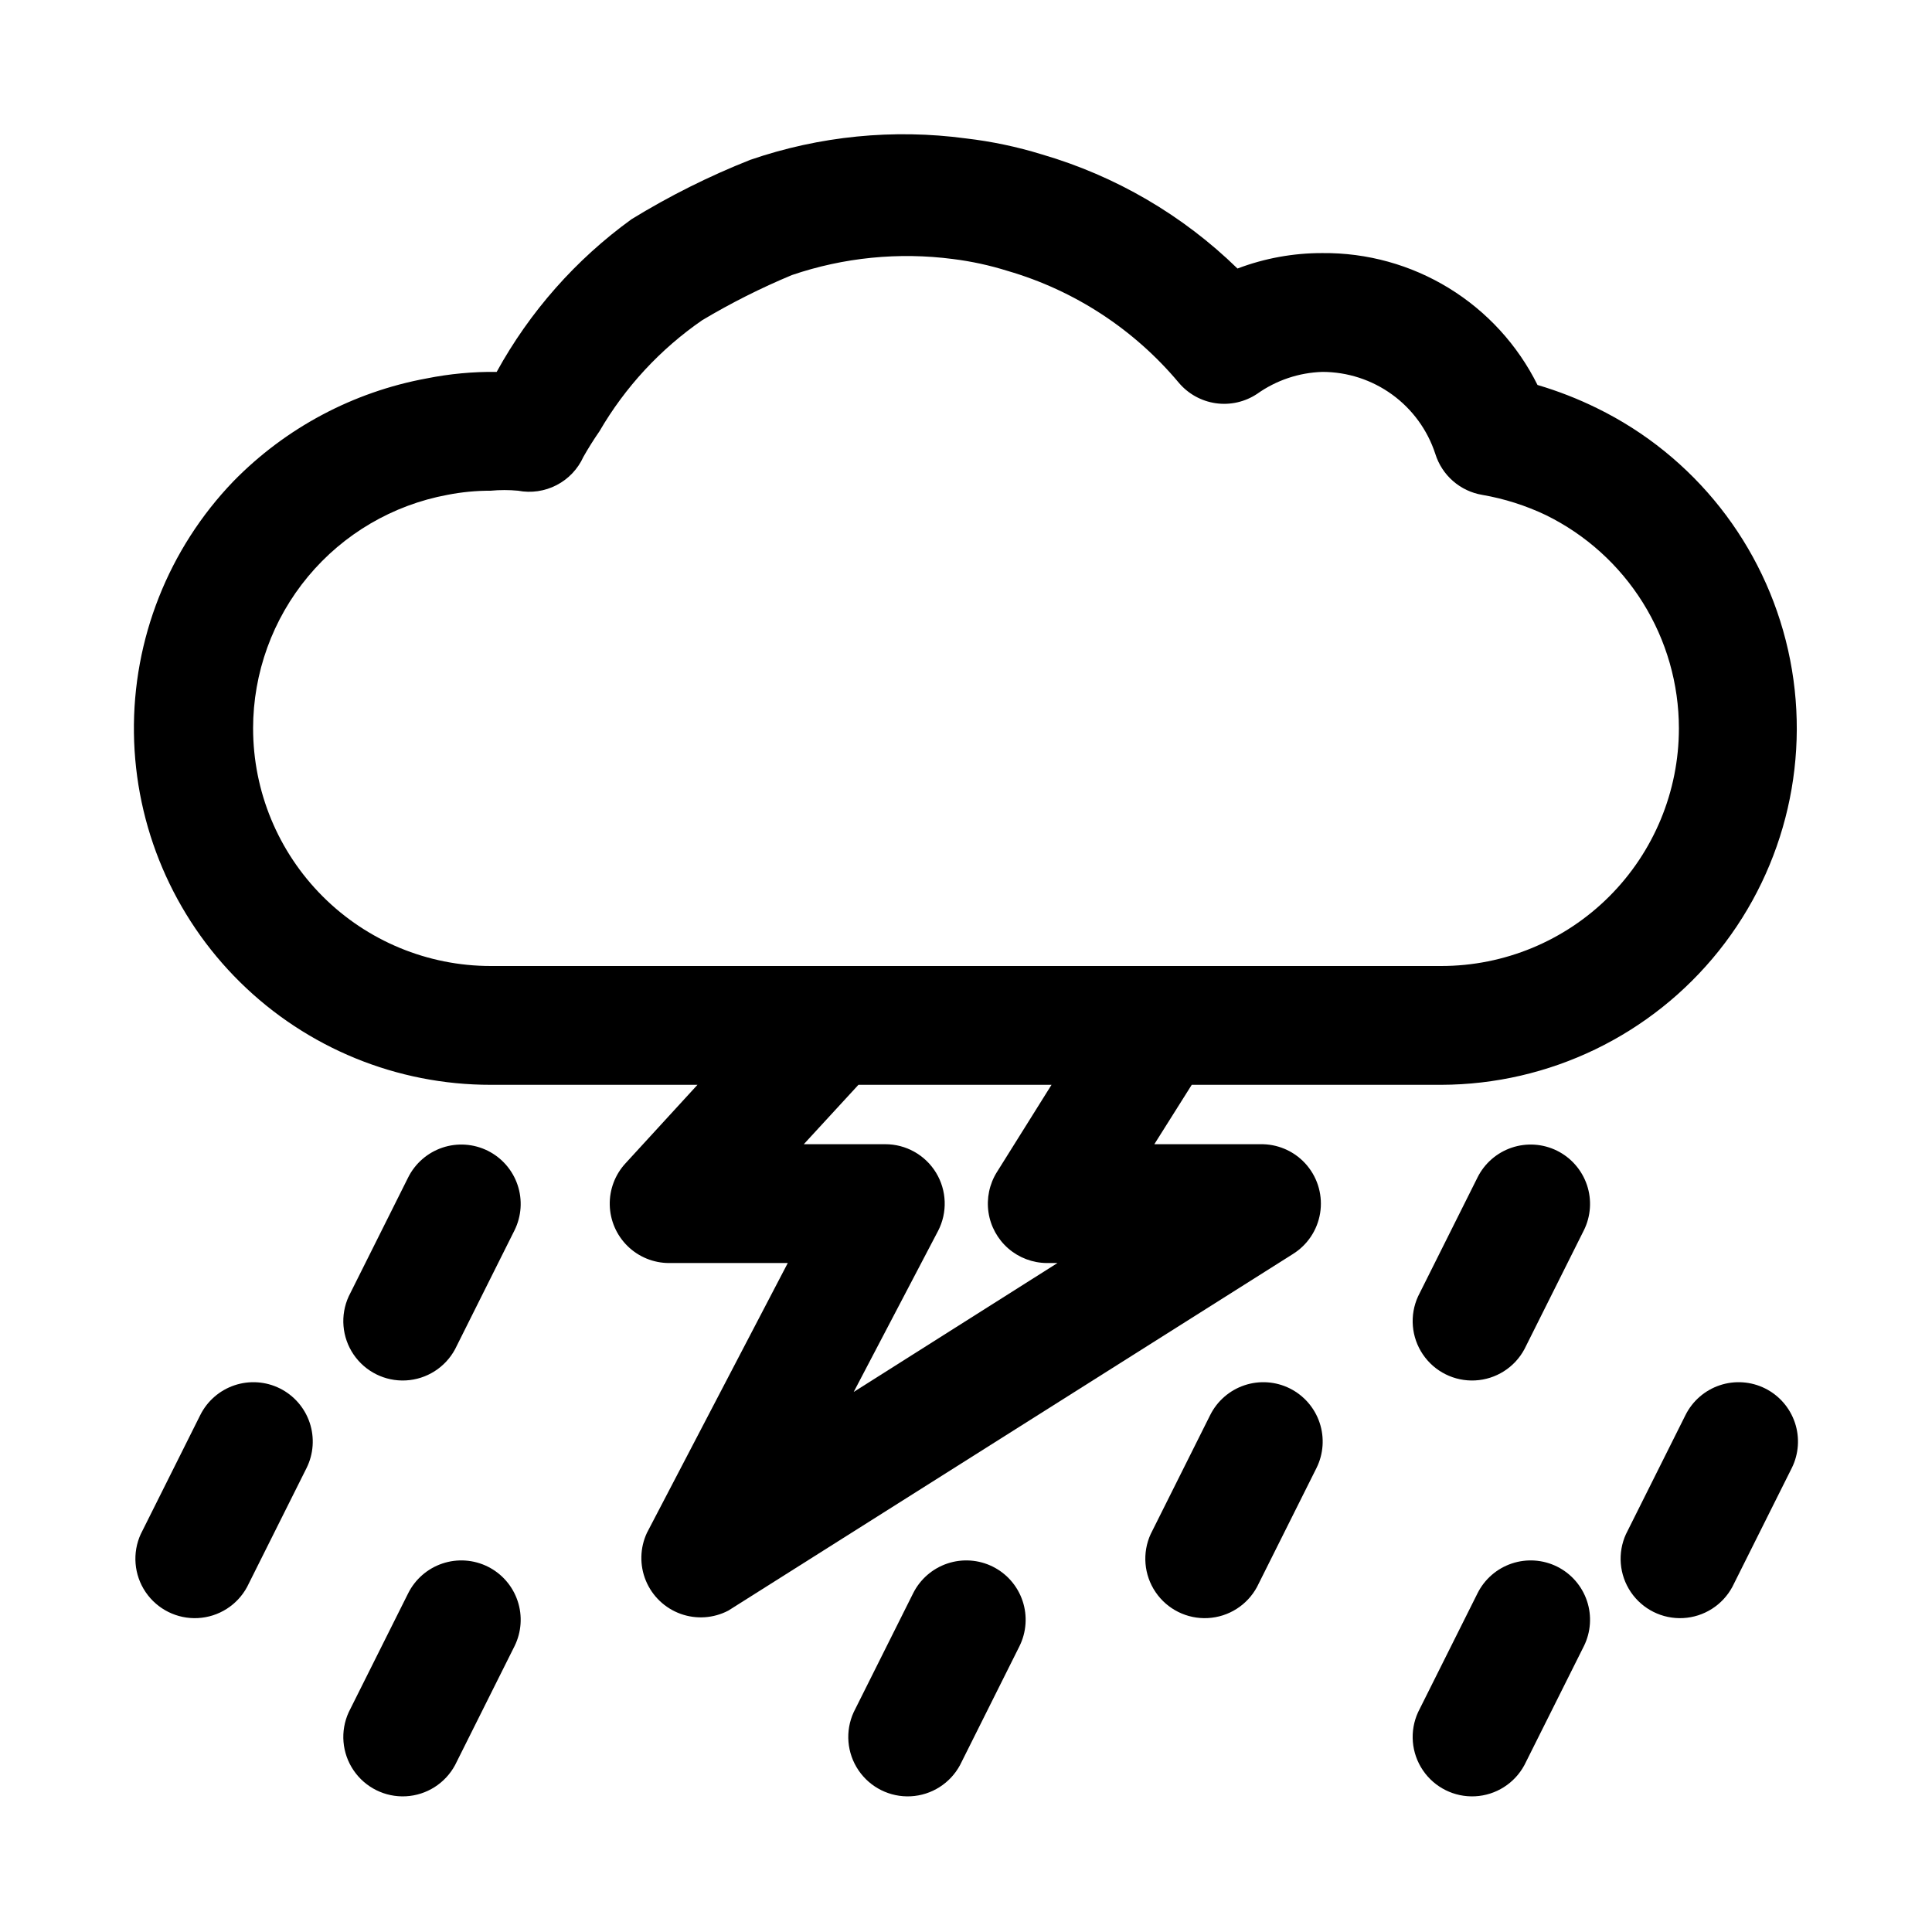
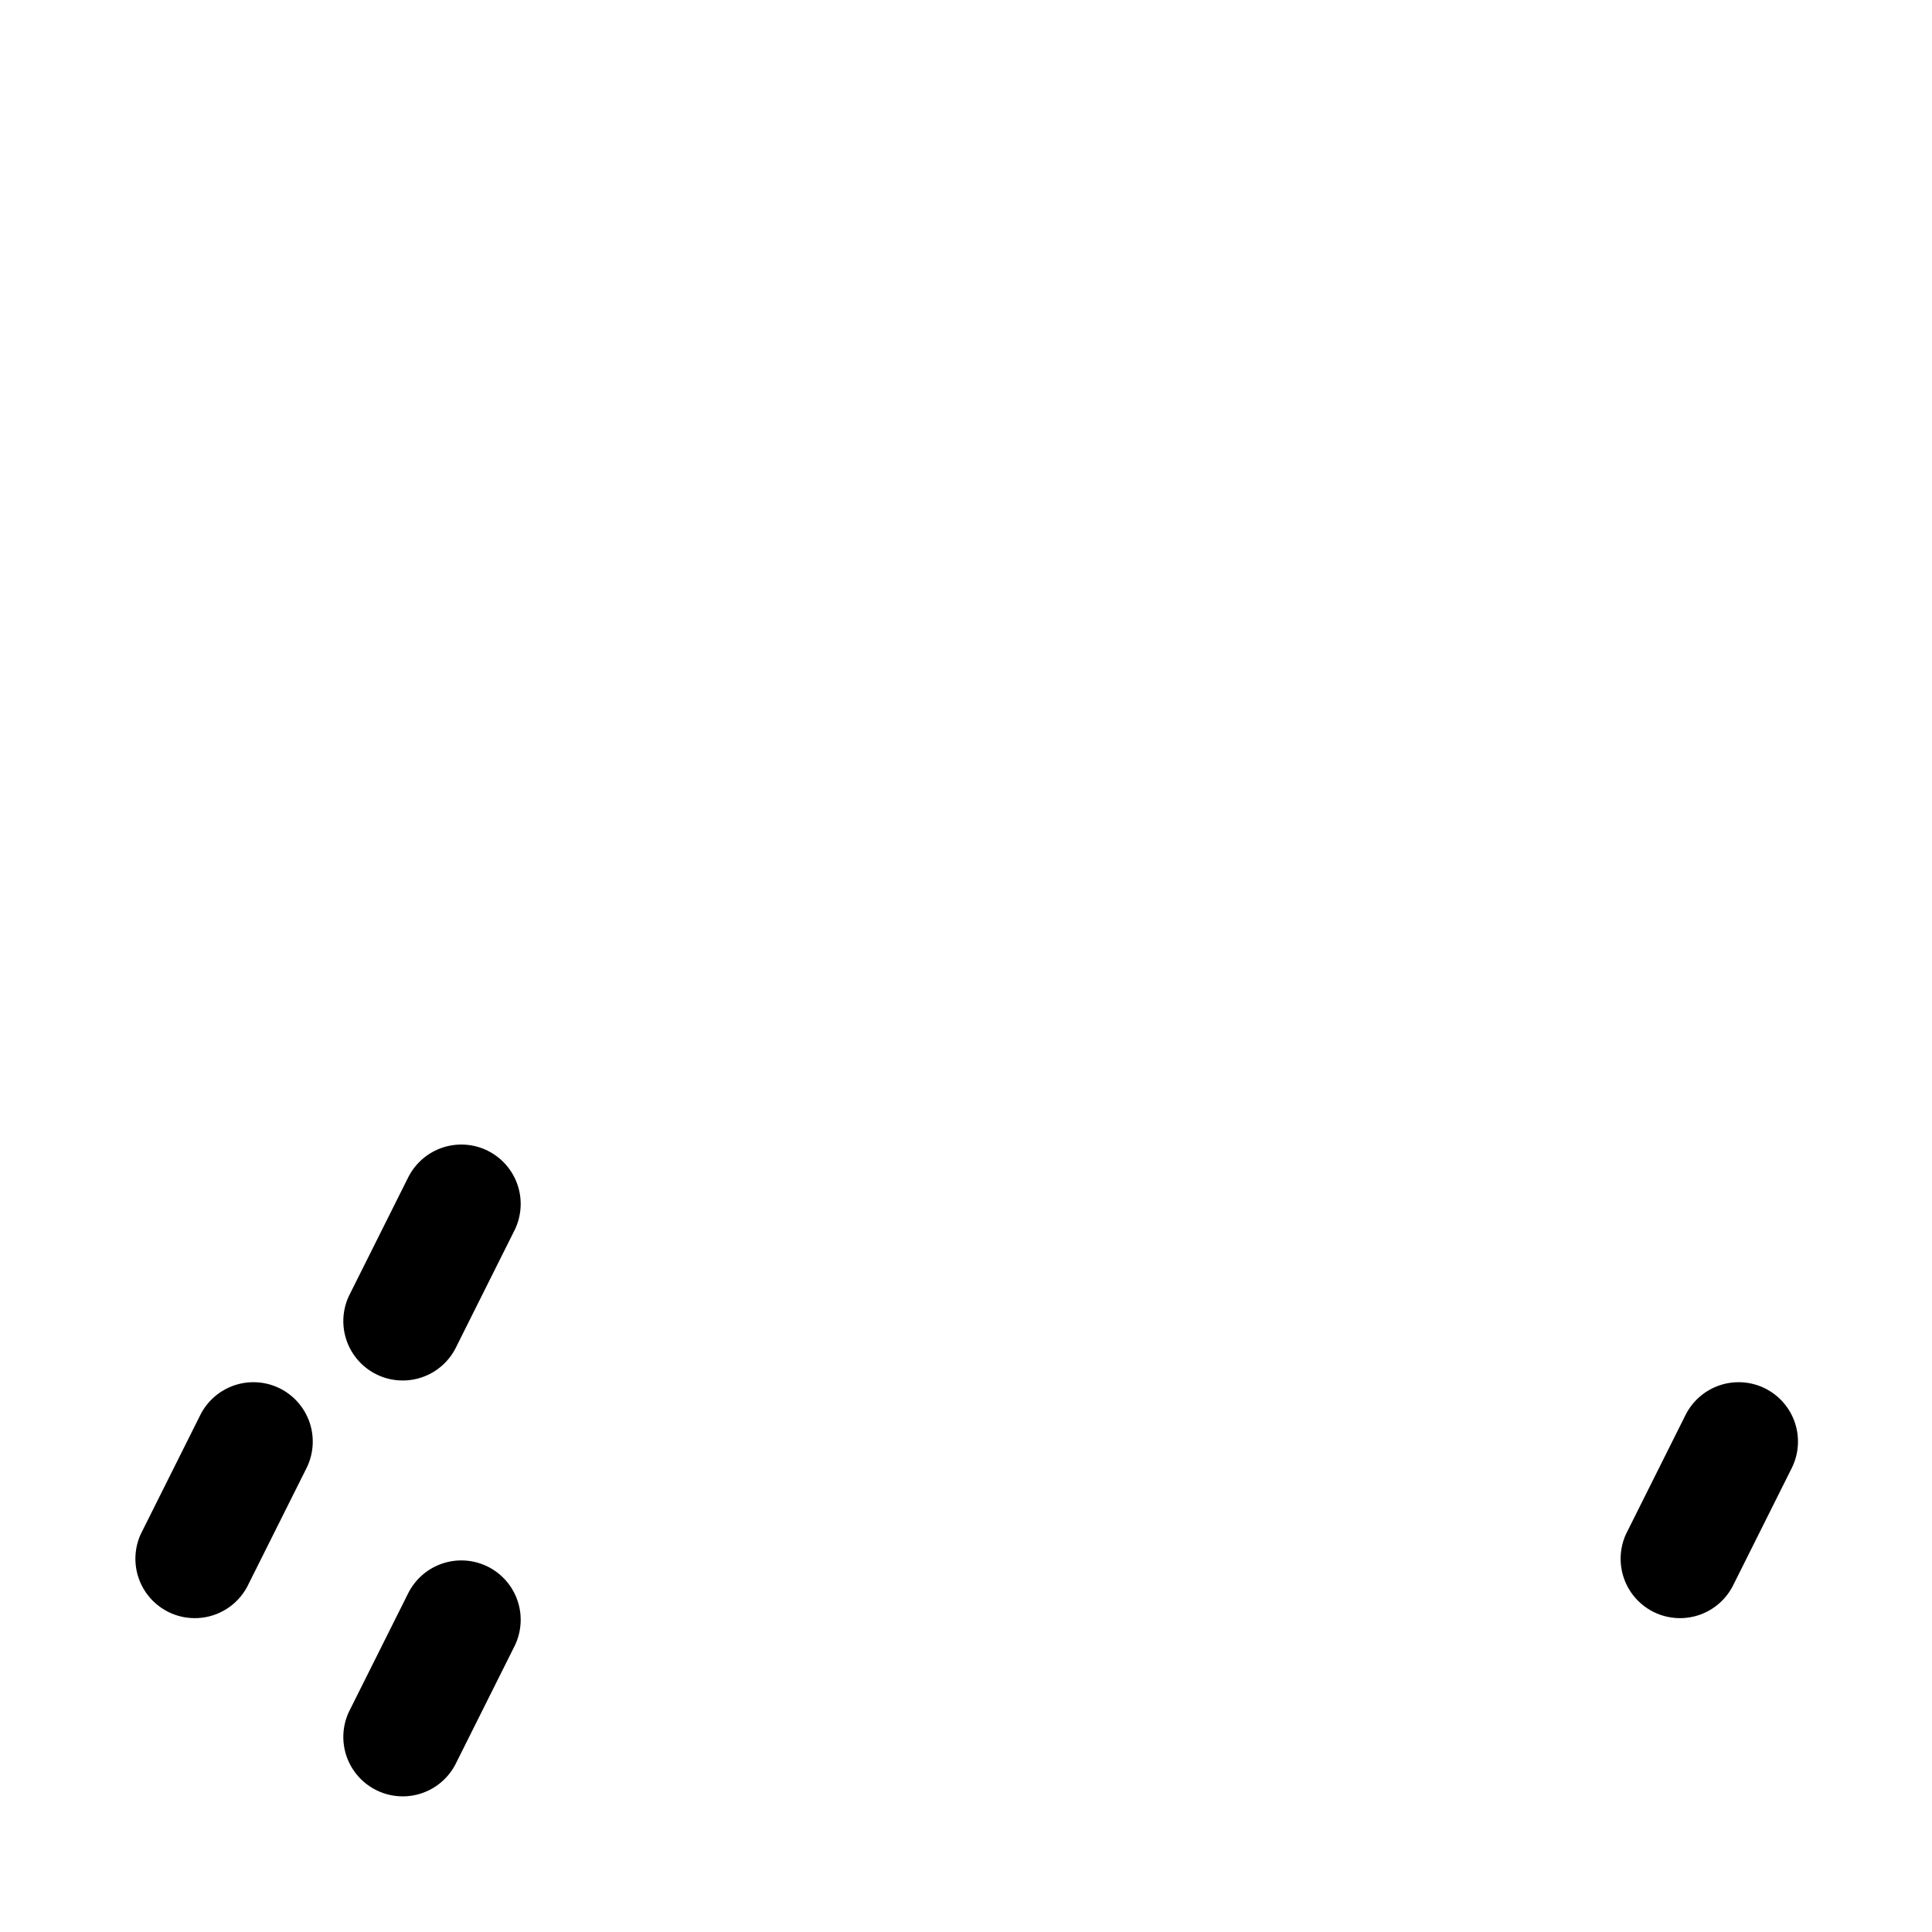
<svg xmlns="http://www.w3.org/2000/svg" fill="#000000" width="800px" height="800px" version="1.1" viewBox="144 144 512 512">
  <g>
    <path d="m273.26 559.17c-3.738-1.855-8.059-2.152-12.016-0.824-3.953 1.328-7.219 4.172-9.082 7.906l-15.742 31.488c-2.301 5.008-1.816 10.852 1.277 15.41 3.094 4.562 8.344 7.172 13.848 6.887 5.5-0.285 10.453-3.43 13.059-8.281l15.742-31.488c1.855-3.738 2.152-8.062 0.824-12.016-1.328-3.957-4.172-7.223-7.91-9.082z" />
    <path d="m273.26 448.96c-3.738-1.855-8.059-2.152-12.016-0.824-3.953 1.332-7.219 4.176-9.082 7.91l-15.742 31.488c-2.301 5.008-1.816 10.852 1.277 15.41 3.094 4.559 8.344 7.172 13.848 6.883 5.5-0.285 10.453-3.426 13.059-8.281l15.742-31.488c1.855-3.738 2.152-8.059 0.824-12.016-1.328-3.953-4.172-7.223-7.91-9.082z" />
-     <path d="m407.08 559.17c-3.734-1.855-8.059-2.152-12.012-0.824-3.957 1.328-7.223 4.172-9.086 7.906l-15.742 31.488c-2.301 5.008-1.816 10.852 1.277 15.41 3.094 4.562 8.344 7.172 13.848 6.887 5.5-0.285 10.453-3.43 13.059-8.281l15.742-31.488c1.855-3.738 2.152-8.062 0.824-12.016-1.328-3.957-4.172-7.223-7.91-9.082z" />
    <path d="m218.16 511.94c-3.738-1.855-8.059-2.152-12.016-0.824s-7.223 4.176-9.082 7.91l-15.742 31.488h-0.004c-2.297 5.008-1.812 10.852 1.277 15.41 3.094 4.559 8.348 7.172 13.848 6.883 5.504-0.285 10.453-3.426 13.059-8.281l15.742-31.488c1.855-3.738 2.152-8.059 0.824-12.016-1.328-3.953-4.172-7.223-7.906-9.082z" />
    <path d="m611.76 511.94c-3.738-1.855-8.062-2.152-12.016-0.824-3.957 1.328-7.223 4.176-9.082 7.91l-15.742 31.488h-0.004c-2.297 5.008-1.812 10.852 1.277 15.41 3.094 4.559 8.344 7.172 13.848 6.883 5.5-0.285 10.453-3.426 13.059-8.281l15.742-31.488c1.855-3.738 2.152-8.059 0.824-12.016-1.328-3.953-4.172-7.223-7.906-9.082z" />
-     <path d="m485.8 511.94c-3.738-1.855-8.059-2.152-12.016-0.824-3.957 1.328-7.223 4.176-9.082 7.91l-15.742 31.488h-0.004c-2.297 5.008-1.812 10.852 1.281 15.41 3.09 4.559 8.344 7.172 13.844 6.883 5.504-0.285 10.453-3.426 13.059-8.281l15.742-31.488c1.859-3.738 2.152-8.059 0.824-12.016-1.328-3.953-4.172-7.223-7.906-9.082z" />
-     <path d="m556.65 559.17c-3.738-1.855-8.059-2.152-12.016-0.824s-7.223 4.172-9.082 7.906l-15.742 31.488c-2.301 5.008-1.816 10.852 1.277 15.41 3.09 4.562 8.344 7.172 13.844 6.887 5.504-0.285 10.457-3.43 13.059-8.281l15.742-31.488h0.004c1.855-3.738 2.152-8.062 0.824-12.016-1.332-3.957-4.176-7.223-7.91-9.082z" />
-     <path d="m556.65 448.96c-3.738-1.855-8.059-2.152-12.016-0.824-3.957 1.332-7.223 4.176-9.082 7.91l-15.742 31.488c-2.301 5.008-1.816 10.852 1.277 15.41 3.09 4.559 8.344 7.172 13.844 6.883 5.504-0.285 10.457-3.426 13.059-8.281l15.742-31.488h0.004c1.855-3.738 2.152-8.059 0.824-12.016-1.332-3.953-4.176-7.223-7.91-9.082z" />
-     <path d="m478.72 447.23h-28.812l9.918-15.742h66.125c28.652-0.078 55.723-13.152 73.594-35.551 17.867-22.395 24.609-51.691 18.32-79.645-6.289-27.953-24.922-51.543-50.664-64.133-5.062-2.488-10.328-4.543-15.742-6.137-5.262-10.59-13.398-19.484-23.477-25.664-10.078-6.184-21.695-9.402-33.52-9.289-7.691-0.023-15.32 1.363-22.512 4.094-14.531-14.168-32.316-24.547-51.797-30.23-6.574-2.031-13.32-3.453-20.152-4.25-19.234-2.582-38.801-0.641-57.152 5.668-10.934 4.324-21.469 9.594-31.488 15.746-14.758 10.676-26.965 24.496-35.738 40.461-6.238-0.078-12.465 0.504-18.578 1.73-19.457 3.582-37.332 13.098-51.168 27.238-17.234 17.91-26.711 41.891-26.383 66.742 0.328 24.852 10.438 48.574 28.137 66.023 17.699 17.449 41.562 27.219 66.418 27.195h54.789l-19.051 20.781c-2.789 3.008-4.293 6.984-4.195 11.082 0.098 4.102 1.793 8 4.723 10.871s6.863 4.484 10.965 4.496h31.488l-37.312 71.477c-1.879 4.008-1.984 8.617-0.293 12.703 1.691 4.09 5.027 7.277 9.184 8.781 4.16 1.508 8.762 1.195 12.68-0.859l149.57-94.465h-0.004c3.871-2.391 6.516-6.344 7.25-10.832 0.738-4.488-0.5-9.078-3.398-12.586-2.898-3.508-7.176-5.586-11.723-5.707zm-267.65-110.21c0.012-14.703 5.164-28.938 14.566-40.238 9.402-11.301 22.461-18.953 36.918-21.637 3.785-0.746 7.633-1.113 11.492-1.102 2.406-0.227 4.832-0.227 7.242 0 3.473 0.668 7.074 0.145 10.215-1.484 3.144-1.625 5.644-4.266 7.102-7.492 1.316-2.316 2.734-4.578 4.254-6.769 6.797-11.699 16.098-21.754 27.234-29.441 7.629-4.551 15.574-8.551 23.773-11.965 13.711-4.668 28.309-6.121 42.668-4.25 4.914 0.613 9.758 1.668 14.484 3.148 17.715 5.152 33.496 15.457 45.344 29.598 2.488 2.969 5.984 4.914 9.82 5.469 3.832 0.551 7.734-0.332 10.961-2.477 5.07-3.609 11.098-5.637 17.316-5.824 6.641 0.004 13.109 2.109 18.484 6.012 5.371 3.902 9.371 9.402 11.43 15.715 0.867 2.785 2.484 5.273 4.684 7.191 2.195 1.918 4.879 3.191 7.754 3.672 5.836 1.008 11.504 2.809 16.848 5.352 10.574 5.184 19.484 13.227 25.719 23.215 6.234 9.992 9.543 21.531 9.547 33.309 0 16.703-6.633 32.719-18.445 44.531-11.809 11.809-27.828 18.445-44.531 18.445h-251.9c-16.703 0-32.723-6.637-44.531-18.445-11.812-11.812-18.445-27.828-18.445-44.531zm159.17 175.86 22.355-42.668v0.004c2.531-4.887 2.328-10.742-0.535-15.438-2.863-4.699-7.973-7.562-13.477-7.551h-21.57l14.484-15.742h51.168l-14.484 23.145v-0.004c-1.984 3.18-2.773 6.969-2.219 10.676 0.555 3.711 2.418 7.098 5.246 9.559 2.832 2.457 6.449 3.824 10.199 3.856h2.832z" />
  </g>
</svg>